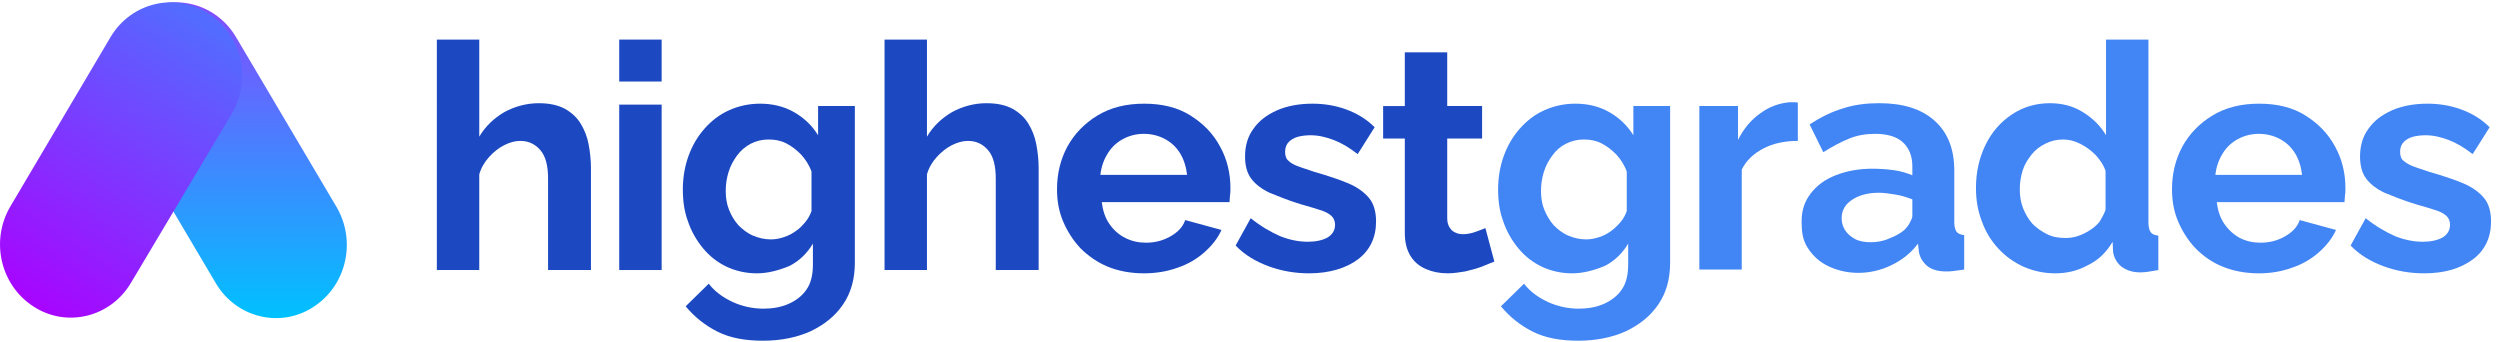
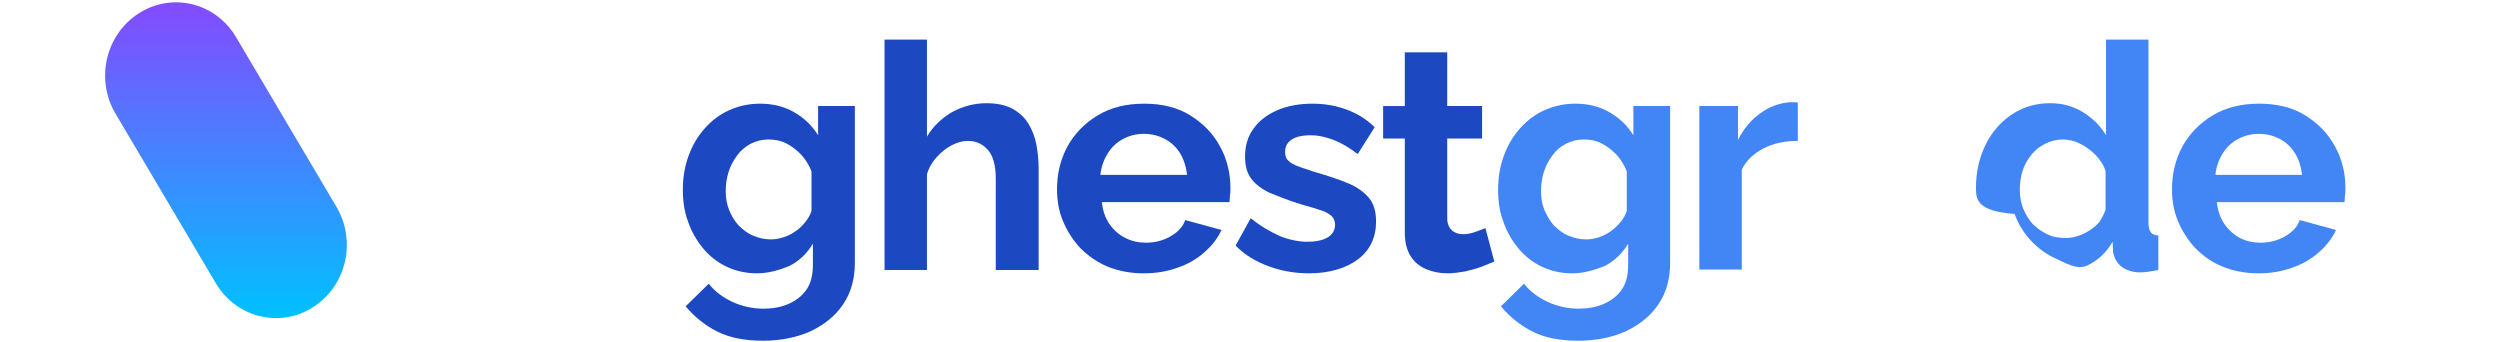
<svg xmlns="http://www.w3.org/2000/svg" version="1.1" x="0px" y="0px" viewBox="0 0 530.5 72.6" style="enable-background:new 0 0 530.5 72.6;" xml:space="preserve">
  <style type="text/css">
	.st0{fill:#1C49C2;}
	.st1{fill:#4285F4;}
	.st2{fill-rule:evenodd;clip-rule:evenodd;fill:url(#SVGID_1_);}
	.st3{fill-rule:evenodd;clip-rule:evenodd;fill:url(#SVGID_00000022541661823722423620000013235385407572111291_);}
</style>
  <g id="Layer_1">
    <g>
      <g>
-         <path class="st0" d="M125.3,57.3h-9V37.9c0-2.7-0.5-4.7-1.6-6c-1.1-1.3-2.5-2-4.3-2c-1.1,0-2.2,0.3-3.4,0.9     c-1.2,0.6-2.3,1.5-3.2,2.5c-1,1.1-1.7,2.3-2.1,3.7v20.3h-9V8.4h9V29c1.3-2.2,3.1-3.9,5.3-5.2c2.2-1.2,4.7-1.9,7.3-1.9     c2.3,0,4.1,0.4,5.6,1.2c1.4,0.8,2.5,1.8,3.3,3.1c0.8,1.3,1.4,2.8,1.7,4.4c0.3,1.6,0.5,3.3,0.5,5V57.3z" />
-         <path class="st0" d="M131.4,17.3V8.4h9v8.9H131.4z M131.4,57.3V22.2h9v35.1H131.4z" />
        <path class="st0" d="M160.6,58c-2.3,0-4.5-0.5-6.4-1.4c-1.9-0.9-3.6-2.2-5-3.9c-1.4-1.7-2.5-3.6-3.2-5.7     c-0.8-2.1-1.1-4.4-1.1-6.8c0-2.5,0.4-4.9,1.2-7.1c0.8-2.2,1.9-4.1,3.4-5.8c1.5-1.7,3.2-3,5.2-3.9c2-0.9,4.2-1.4,6.6-1.4     c2.7,0,5.1,0.6,7.2,1.8c2.1,1.2,3.8,2.8,5.1,4.9v-6.2h7.8v33.2c0,3.5-0.8,6.4-2.5,8.9c-1.7,2.5-4,4.3-6.9,5.7     c-2.9,1.3-6.3,2-10.1,2c-3.8,0-7-0.6-9.6-1.9c-2.6-1.3-4.9-3.1-6.8-5.4l4.9-4.8c1.3,1.7,3,2.9,5.1,3.9c2,0.9,4.2,1.4,6.5,1.4     c1.9,0,3.7-0.3,5.3-1c1.6-0.7,2.9-1.7,3.8-3c1-1.4,1.4-3.2,1.4-5.4v-4.4c-1.2,2-2.8,3.6-4.9,4.7C165.2,57.4,162.9,58,160.6,58z      M163.6,50.8c1,0,1.9-0.2,2.8-0.5c0.9-0.3,1.7-0.7,2.5-1.3c0.8-0.5,1.4-1.2,2-1.9c0.6-0.7,1-1.5,1.3-2.3v-8.4     c-0.5-1.4-1.3-2.6-2.2-3.6c-1-1-2-1.8-3.2-2.4c-1.2-0.6-2.4-0.8-3.7-0.8c-1.4,0-2.6,0.3-3.8,0.9c-1.1,0.6-2.1,1.4-2.9,2.5     s-1.4,2.2-1.8,3.5c-0.4,1.3-0.6,2.6-0.6,4c0,1.4,0.2,2.8,0.7,4c0.5,1.3,1.2,2.4,2,3.3c0.9,0.9,1.9,1.7,3.1,2.2     C161,50.5,162.2,50.8,163.6,50.8z" />
        <path class="st0" d="M220.3,57.3h-9V37.9c0-2.7-0.5-4.7-1.6-6c-1.1-1.3-2.5-2-4.3-2c-1.1,0-2.2,0.3-3.4,0.9     c-1.2,0.6-2.3,1.5-3.2,2.5c-1,1.1-1.7,2.3-2.1,3.7v20.3h-9V8.4h9V29c1.3-2.2,3.1-3.9,5.3-5.2c2.2-1.2,4.7-1.9,7.3-1.9     c2.3,0,4.1,0.4,5.6,1.2c1.4,0.8,2.5,1.8,3.3,3.1c0.8,1.3,1.4,2.8,1.7,4.4c0.3,1.6,0.5,3.3,0.5,5V57.3z" />
        <path class="st0" d="M242.7,58c-2.8,0-5.4-0.5-7.6-1.4s-4.2-2.3-5.8-3.9c-1.6-1.7-2.8-3.6-3.7-5.7c-0.9-2.1-1.3-4.4-1.3-6.8     c0-3.3,0.7-6.3,2.2-9.1c1.5-2.7,3.6-4.9,6.4-6.6c2.8-1.7,6.1-2.5,9.9-2.5c3.8,0,7.1,0.8,9.8,2.5c2.7,1.7,4.8,3.8,6.3,6.6     c1.5,2.7,2.2,5.7,2.2,8.8c0,0.5,0,1.1-0.1,1.6c0,0.6-0.1,1-0.1,1.4h-27.1c0.2,1.7,0.7,3.3,1.6,4.6c0.9,1.3,2,2.3,3.4,3     c1.4,0.7,2.8,1,4.4,1c1.8,0,3.5-0.4,5.1-1.3c1.6-0.9,2.7-2,3.2-3.5l7.7,2.1c-0.8,1.8-2.1,3.4-3.7,4.8c-1.6,1.4-3.5,2.5-5.6,3.2     C247.7,57.6,245.3,58,242.7,58z M233.5,37.1h18.4c-0.2-1.7-0.7-3.3-1.5-4.6c-0.8-1.3-1.9-2.3-3.2-3c-1.3-0.7-2.8-1.1-4.5-1.1     c-1.6,0-3.1,0.4-4.4,1.1c-1.3,0.7-2.4,1.7-3.2,3C234.2,33.9,233.7,35.4,233.5,37.1z" />
        <path class="st0" d="M277.8,58c-3,0-5.9-0.5-8.6-1.5c-2.7-1-5.1-2.4-7-4.4l3.2-5.8c2.1,1.7,4.2,2.9,6.2,3.8c2,0.8,4,1.2,5.9,1.2     c1.7,0,3.1-0.3,4.2-0.9c1-0.6,1.6-1.5,1.6-2.7c0-0.8-0.3-1.5-0.9-2c-0.6-0.5-1.4-0.9-2.5-1.2c-1.1-0.4-2.4-0.7-4-1.2     c-2.6-0.8-4.8-1.7-6.5-2.4c-1.7-0.8-3-1.8-3.9-3c-0.9-1.2-1.3-2.8-1.3-4.7c0-2.3,0.6-4.3,1.8-5.9c1.2-1.7,2.8-2.9,5-3.9     c2.1-0.9,4.6-1.4,7.5-1.4c2.5,0,4.9,0.4,7.1,1.2c2.2,0.8,4.3,2,6.1,3.8l-3.6,5.7c-1.8-1.4-3.5-2.4-5.1-3c-1.6-0.6-3.2-1-4.9-1     c-0.9,0-1.8,0.1-2.6,0.3c-0.8,0.2-1.5,0.6-2,1.1c-0.5,0.5-0.8,1.2-0.8,2.1c0,0.8,0.2,1.5,0.7,1.9c0.5,0.5,1.2,0.9,2.1,1.2     c1,0.4,2.1,0.7,3.5,1.2c2.8,0.8,5.2,1.6,7.1,2.4c1.9,0.8,3.4,1.9,4.4,3.1c1,1.2,1.5,2.9,1.5,5c0,3.4-1.3,6.1-3.8,8     S282.1,58,277.8,58z" />
        <path class="st0" d="M317.1,55.5c-0.8,0.3-1.7,0.7-2.7,1.1c-1.1,0.4-2.2,0.7-3.5,1c-1.2,0.2-2.5,0.4-3.7,0.4     c-1.7,0-3.2-0.3-4.6-0.9c-1.4-0.6-2.5-1.5-3.3-2.8c-0.8-1.3-1.2-2.9-1.2-4.9v-20h-4.6v-6.9h4.6V11.1h9v11.4h7.4v6.9h-7.4v16.9     c0,1.2,0.4,2,1,2.6c0.6,0.5,1.4,0.8,2.3,0.8c0.9,0,1.9-0.2,2.7-0.5c0.9-0.3,1.6-0.6,2.1-0.8L317.1,55.5z" />
        <path class="st1" d="M333.6,58c-2.3,0-4.5-0.5-6.4-1.4c-1.9-0.9-3.6-2.2-5-3.9c-1.4-1.7-2.5-3.6-3.2-5.7     c-0.8-2.1-1.1-4.4-1.1-6.8c0-2.5,0.4-4.9,1.2-7.1c0.8-2.2,1.9-4.1,3.4-5.8c1.5-1.7,3.2-3,5.2-3.9c2-0.9,4.2-1.4,6.6-1.4     c2.7,0,5.1,0.6,7.2,1.8c2.1,1.2,3.8,2.8,5.1,4.9v-6.2h7.8v33.2c0,3.5-0.8,6.4-2.5,8.9c-1.7,2.5-4,4.3-6.9,5.7     c-2.9,1.3-6.3,2-10.1,2c-3.8,0-7-0.6-9.6-1.9c-2.6-1.3-4.9-3.1-6.8-5.4l4.9-4.8c1.3,1.7,3,2.9,5.1,3.9c2,0.9,4.2,1.4,6.5,1.4     c1.9,0,3.7-0.3,5.3-1c1.6-0.7,2.9-1.7,3.8-3c1-1.4,1.4-3.2,1.4-5.4v-4.4c-1.2,2-2.8,3.6-4.9,4.7C338.2,57.4,335.9,58,333.6,58z      M336.6,50.8c1,0,1.9-0.2,2.8-0.5c0.9-0.3,1.7-0.7,2.5-1.3s1.4-1.2,2-1.9c0.6-0.7,1-1.5,1.3-2.3v-8.4c-0.5-1.4-1.3-2.6-2.2-3.6     c-1-1-2-1.8-3.2-2.4c-1.2-0.6-2.4-0.8-3.7-0.8c-1.4,0-2.6,0.3-3.8,0.9s-2.1,1.4-2.9,2.5c-0.8,1.1-1.4,2.2-1.8,3.5     c-0.4,1.3-0.6,2.6-0.6,4c0,1.4,0.2,2.8,0.7,4s1.2,2.4,2,3.3c0.9,0.9,1.9,1.7,3.1,2.2C334,50.5,335.2,50.8,336.6,50.8z" />
        <path class="st1" d="M381.5,29.9c-2.7,0-5.2,0.5-7.3,1.6c-2.1,1.1-3.7,2.6-4.6,4.5v21.2h-9V22.5h8.2v7.2c1.2-2.4,2.8-4.3,4.8-5.7     c1.9-1.4,4-2.1,6.1-2.3c0.5,0,0.9,0,1.1,0c0.3,0,0.5,0,0.7,0.1V29.9z" />
-         <path class="st1" d="M382.3,47c0-2.3,0.6-4.2,1.9-5.9c1.3-1.7,3-3,5.3-3.9s4.9-1.4,7.8-1.4c1.5,0,3,0.1,4.5,0.3     c1.5,0.2,2.8,0.6,4,1.1v-1.9c0-2.2-0.7-3.9-2-5.1c-1.3-1.2-3.3-1.8-5.9-1.8c-1.9,0-3.8,0.3-5.5,1c-1.7,0.7-3.6,1.7-5.5,2.9     l-2.9-5.9c2.3-1.5,4.7-2.7,7.1-3.4c2.4-0.8,5-1.1,7.7-1.1c5,0,8.9,1.2,11.7,3.7c2.8,2.5,4.2,6,4.2,10.6v11c0,0.9,0.2,1.6,0.5,2     c0.3,0.4,0.9,0.6,1.6,0.7v7.3c-0.8,0.1-1.5,0.2-2.2,0.3c-0.6,0.1-1.2,0.1-1.6,0.1c-1.8,0-3.1-0.4-4.1-1.2     c-0.9-0.8-1.5-1.8-1.7-2.9l-0.2-1.8c-1.5,2-3.4,3.5-5.7,4.6c-2.3,1.1-4.6,1.6-7,1.6c-2.3,0-4.4-0.5-6.3-1.4     c-1.9-0.9-3.3-2.2-4.4-3.9S382.3,49.1,382.3,47z M404.1,48.8c0.5-0.5,0.9-1,1.2-1.6s0.5-1,0.5-1.4v-3.5c-1.1-0.4-2.2-0.8-3.5-1     c-1.3-0.2-2.4-0.4-3.6-0.4c-2.3,0-4.2,0.5-5.7,1.5c-1.5,1-2.2,2.3-2.2,3.9c0,0.9,0.2,1.7,0.7,2.5c0.5,0.8,1.2,1.4,2.1,1.9     c0.9,0.5,2.1,0.7,3.3,0.7c1.3,0,2.7-0.2,4-0.8C402.2,50.1,403.3,49.5,404.1,48.8z" />
-         <path class="st1" d="M419.3,39.9c0-3.4,0.7-6.4,2-9.1s3.2-4.9,5.6-6.5c2.4-1.6,5.1-2.4,8.1-2.4c2.6,0,4.9,0.6,7,1.9     c2.1,1.3,3.7,2.9,4.9,4.9V8.4h9v38.9c0,0.9,0.2,1.6,0.5,2c0.3,0.4,0.8,0.6,1.6,0.7v7.3c-1.6,0.3-2.8,0.5-3.8,0.5     c-1.6,0-2.9-0.4-4-1.2c-1-0.8-1.6-1.9-1.8-3.1l-0.1-2.2c-1.3,2.2-3,3.9-5.3,5c-2.2,1.2-4.5,1.7-6.9,1.7s-4.6-0.5-6.7-1.4     c-2-0.9-3.8-2.2-5.3-3.8c-1.5-1.6-2.7-3.5-3.5-5.7C419.7,44.8,419.3,42.5,419.3,39.9z M446.8,44.5v-8.2c-0.4-1.3-1.2-2.4-2.1-3.4     c-1-1-2.1-1.8-3.3-2.4c-1.2-0.6-2.4-0.9-3.6-0.9c-1.4,0-2.6,0.3-3.8,0.9s-2.1,1.3-2.9,2.3c-0.8,1-1.5,2.1-1.9,3.4     c-0.4,1.3-0.6,2.6-0.6,4c0,1.4,0.2,2.7,0.7,4c0.5,1.2,1.1,2.3,2,3.3c0.9,0.9,1.9,1.6,3.1,2.2s2.5,0.8,3.9,0.8     c0.8,0,1.7-0.1,2.6-0.4c0.9-0.3,1.7-0.7,2.5-1.2c0.8-0.5,1.5-1.1,2.1-1.8C446.1,46.1,446.5,45.4,446.8,44.5z" />
+         <path class="st1" d="M419.3,39.9c0-3.4,0.7-6.4,2-9.1s3.2-4.9,5.6-6.5c2.4-1.6,5.1-2.4,8.1-2.4c2.6,0,4.9,0.6,7,1.9     c2.1,1.3,3.7,2.9,4.9,4.9V8.4h9v38.9c0,0.9,0.2,1.6,0.5,2c0.3,0.4,0.8,0.6,1.6,0.7v7.3c-1.6,0.3-2.8,0.5-3.8,0.5     c-1.6,0-2.9-0.4-4-1.2c-1-0.8-1.6-1.9-1.8-3.1l-0.1-2.2c-1.3,2.2-3,3.9-5.3,5s-4.6-0.5-6.7-1.4     c-2-0.9-3.8-2.2-5.3-3.8c-1.5-1.6-2.7-3.5-3.5-5.7C419.7,44.8,419.3,42.5,419.3,39.9z M446.8,44.5v-8.2c-0.4-1.3-1.2-2.4-2.1-3.4     c-1-1-2.1-1.8-3.3-2.4c-1.2-0.6-2.4-0.9-3.6-0.9c-1.4,0-2.6,0.3-3.8,0.9s-2.1,1.3-2.9,2.3c-0.8,1-1.5,2.1-1.9,3.4     c-0.4,1.3-0.6,2.6-0.6,4c0,1.4,0.2,2.7,0.7,4c0.5,1.2,1.1,2.3,2,3.3c0.9,0.9,1.9,1.6,3.1,2.2s2.5,0.8,3.9,0.8     c0.8,0,1.7-0.1,2.6-0.4c0.9-0.3,1.7-0.7,2.5-1.2c0.8-0.5,1.5-1.1,2.1-1.8C446.1,46.1,446.5,45.4,446.8,44.5z" />
        <path class="st1" d="M479.3,58c-2.8,0-5.4-0.5-7.6-1.4c-2.3-0.9-4.2-2.3-5.8-3.9c-1.6-1.7-2.8-3.6-3.7-5.7     c-0.9-2.1-1.3-4.4-1.3-6.8c0-3.3,0.7-6.3,2.2-9.1c1.5-2.7,3.6-4.9,6.4-6.6c2.8-1.7,6.1-2.5,9.9-2.5c3.8,0,7.1,0.8,9.8,2.5     c2.7,1.7,4.8,3.8,6.3,6.6c1.5,2.7,2.2,5.7,2.2,8.8c0,0.5,0,1.1-0.1,1.6c0,0.6-0.1,1-0.1,1.4h-27.1c0.2,1.7,0.7,3.3,1.6,4.6     c0.9,1.3,2,2.3,3.3,3c1.4,0.7,2.8,1,4.4,1c1.8,0,3.5-0.4,5.1-1.3c1.6-0.9,2.7-2,3.2-3.5l7.7,2.1c-0.8,1.8-2.1,3.4-3.7,4.8     c-1.6,1.4-3.5,2.5-5.6,3.2C484.2,57.6,481.9,58,479.3,58z M470.1,37.1h18.4c-0.2-1.7-0.7-3.3-1.5-4.6c-0.8-1.3-1.9-2.3-3.2-3     c-1.3-0.7-2.8-1.1-4.5-1.1c-1.6,0-3.1,0.4-4.4,1.1c-1.3,0.7-2.4,1.7-3.2,3C470.8,33.9,470.3,35.4,470.1,37.1z" />
-         <path class="st1" d="M514.4,58c-3,0-5.9-0.5-8.6-1.5c-2.7-1-5.1-2.4-7-4.4l3.2-5.8c2.1,1.7,4.2,2.9,6.2,3.8c2,0.8,4,1.2,5.9,1.2     c1.7,0,3.1-0.3,4.2-0.9c1-0.6,1.6-1.5,1.6-2.7c0-0.8-0.3-1.5-0.9-2c-0.6-0.5-1.4-0.9-2.5-1.2c-1.1-0.4-2.4-0.7-4-1.2     c-2.6-0.8-4.8-1.7-6.5-2.4c-1.7-0.8-3-1.8-3.9-3c-0.9-1.2-1.3-2.8-1.3-4.7c0-2.3,0.6-4.3,1.8-5.9c1.2-1.7,2.8-2.9,5-3.9     c2.1-0.9,4.6-1.4,7.5-1.4c2.5,0,4.9,0.4,7.1,1.2c2.2,0.8,4.3,2,6.1,3.8l-3.6,5.7c-1.8-1.4-3.5-2.4-5.1-3s-3.2-1-4.9-1     c-0.9,0-1.8,0.1-2.6,0.3c-0.8,0.2-1.5,0.6-2,1.1c-0.5,0.5-0.8,1.2-0.8,2.1c0,0.8,0.2,1.5,0.7,1.9s1.2,0.9,2.1,1.2     c1,0.4,2.1,0.7,3.5,1.2c2.8,0.8,5.2,1.6,7.1,2.4c1.9,0.8,3.4,1.9,4.4,3.1c1,1.2,1.5,2.9,1.5,5c0,3.4-1.3,6.1-3.8,8     C522.1,57,518.7,58,514.4,58z" />
      </g>
    </g>
  </g>
  <g id="Layer_2">
    <linearGradient id="SVGID_1_" gradientUnits="userSpaceOnUse" x1="47.998" y1="77.365" x2="47.998" y2="10.391" gradientTransform="matrix(1 0 0 -1 0 77.85)">
      <stop offset="0" style="stop-color:#844AFF" />
      <stop offset="1" style="stop-color:#00C1FF" />
    </linearGradient>
    <path class="st2" d="M29.5,2.8c-7.1,4.5-9.3,14-5,21.3l21.3,36c4.3,7.3,13.6,9.6,20.6,5.1c7.1-4.5,9.3-14,5-21.3l-21.3-36   C45.8,0.6,36.6-1.7,29.5,2.8z" />
    <linearGradient id="SVGID_00000004538978472129371330000007707335324271354520_" gradientUnits="userSpaceOnUse" x1="44.398" y1="72.845" x2="4.42" y2="10.999" gradientTransform="matrix(1 0 0 -1 0 77.85)">
      <stop offset="0" style="stop-color:#536CFF" />
      <stop offset="1" style="stop-color:#AB00FF" />
    </linearGradient>
-     <path style="fill-rule:evenodd;clip-rule:evenodd;fill:url(#SVGID_00000004538978472129371330000007707335324271354520_);" d="   M44.2,2.8c7.1,4.5,9.3,14,5,21.3L27.8,60c-4.3,7.3-13.6,9.6-20.6,5.1c-7.1-4.5-9.3-14-5-21.3l21.3-36C27.8,0.6,37.1-1.7,44.2,2.8z" />
  </g>
</svg>